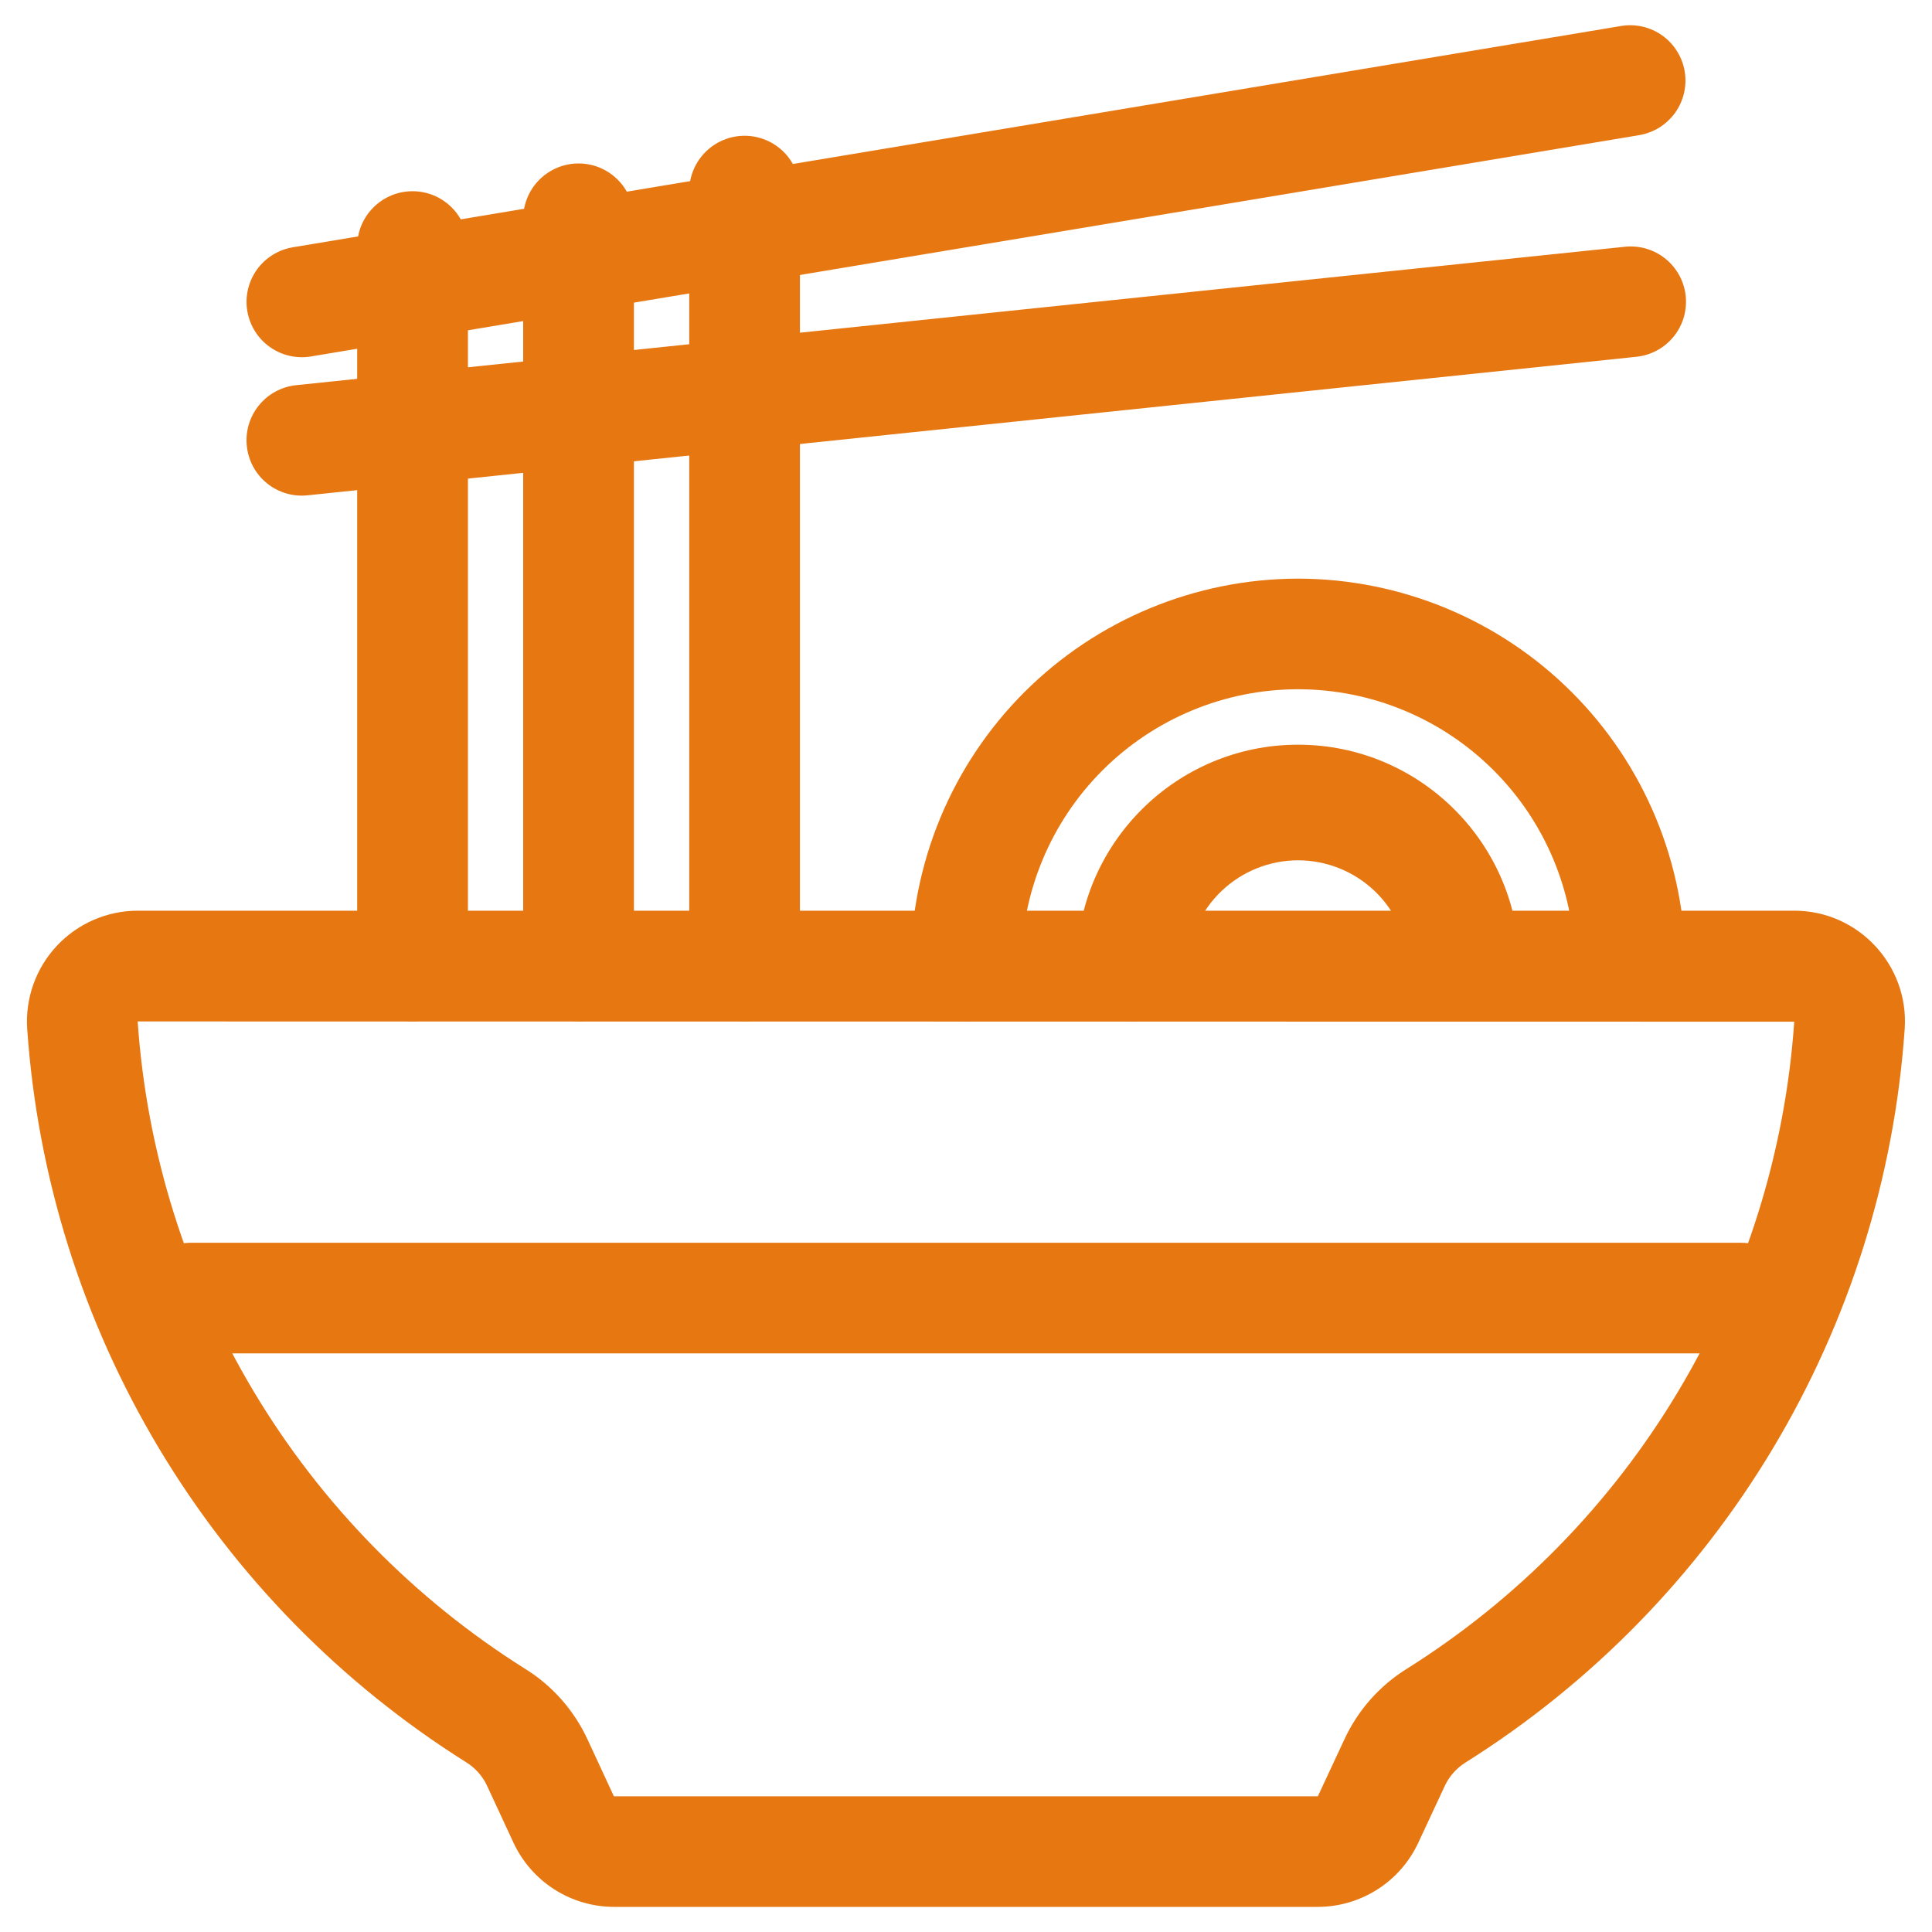
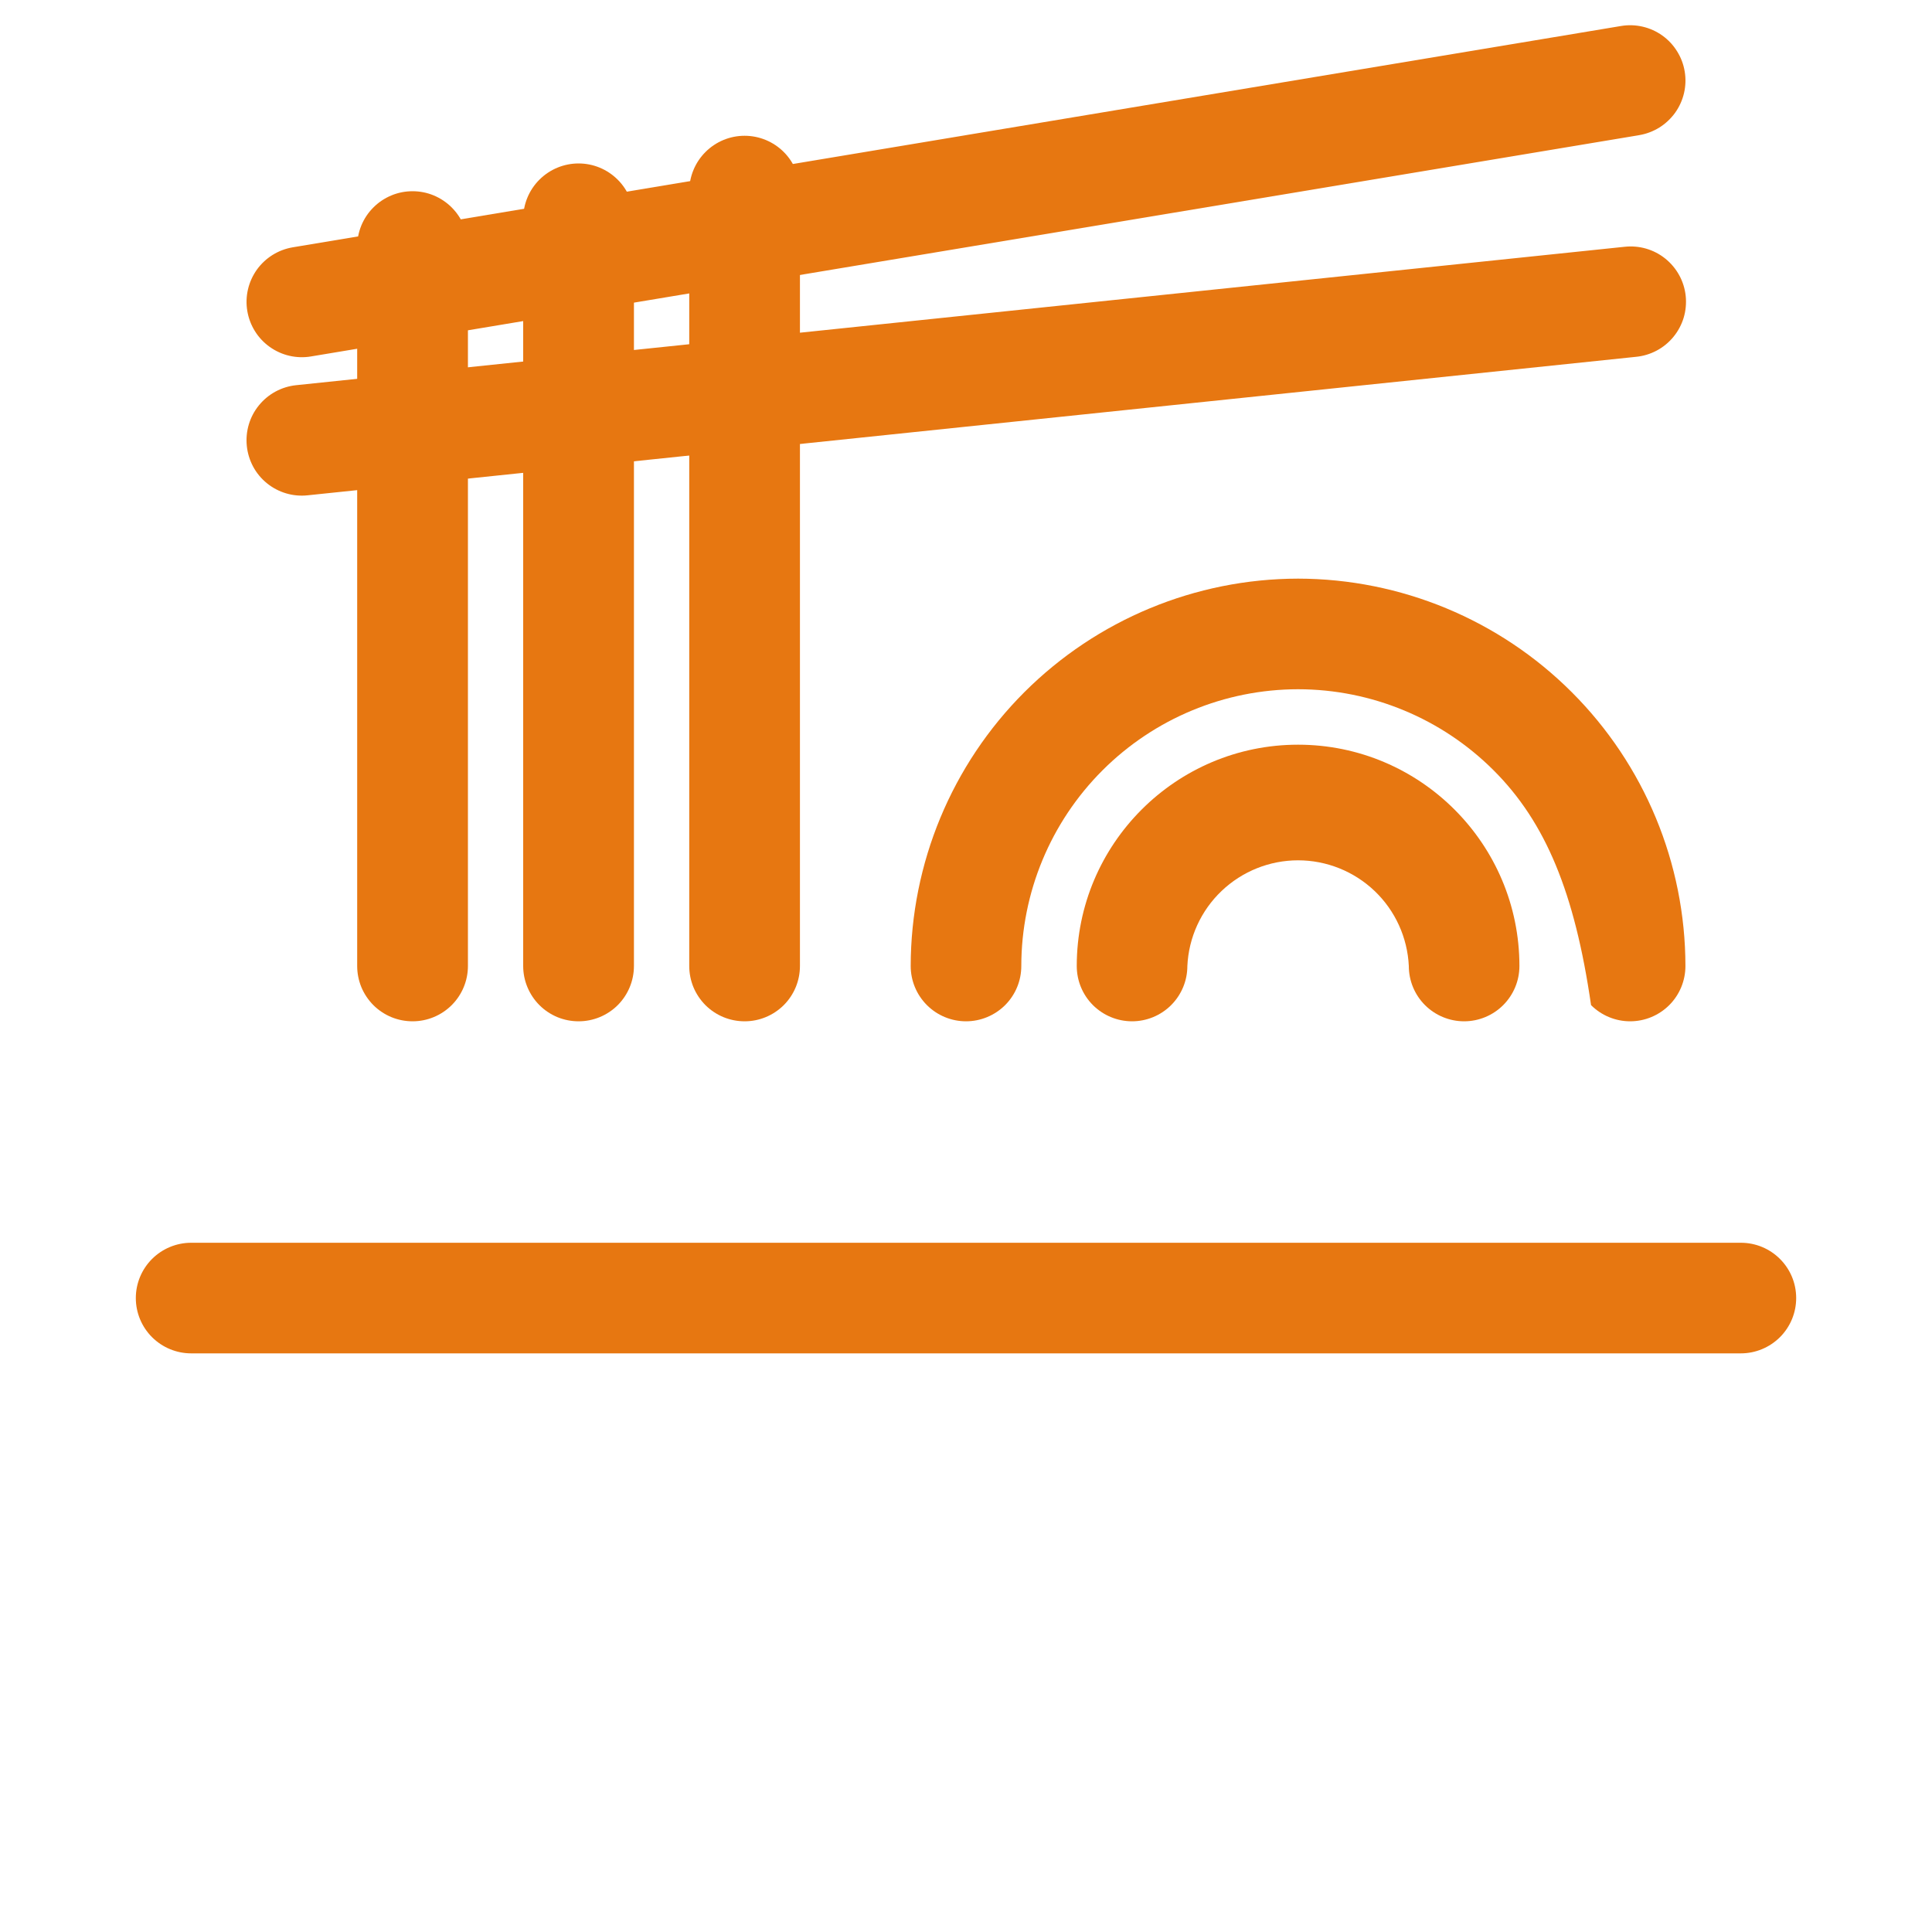
<svg xmlns="http://www.w3.org/2000/svg" width="40" height="40" viewBox="0 0 40 40" fill="none">
-   <path d="M33.75 21.145C33.447 21.145 33.155 21.024 32.941 20.81C32.726 20.595 32.605 20.304 32.605 20C32.604 18.481 32 17.024 30.925 15.95C29.851 14.876 28.395 14.271 26.875 14.27C25.356 14.271 23.899 14.876 22.825 15.95C21.751 17.024 21.146 18.481 21.145 20C21.145 20.304 21.025 20.595 20.81 20.81C20.595 21.024 20.304 21.145 20 21.145C19.697 21.145 19.405 21.024 19.191 20.81C18.976 20.595 18.855 20.304 18.855 20C18.858 17.874 19.704 15.835 21.207 14.332C22.711 12.829 24.749 11.983 26.875 11.98C29.001 11.983 31.04 12.829 32.543 14.332C34.047 15.835 34.893 17.874 34.895 20C34.895 20.304 34.775 20.595 34.56 20.81C34.345 21.024 34.054 21.145 33.75 21.145Z" fill="#E77711" />
+   <path d="M33.75 21.145C33.447 21.145 33.155 21.024 32.941 20.81C32.604 18.481 32 17.024 30.925 15.95C29.851 14.876 28.395 14.271 26.875 14.27C25.356 14.271 23.899 14.876 22.825 15.95C21.751 17.024 21.146 18.481 21.145 20C21.145 20.304 21.025 20.595 20.81 20.81C20.595 21.024 20.304 21.145 20 21.145C19.697 21.145 19.405 21.024 19.191 20.81C18.976 20.595 18.855 20.304 18.855 20C18.858 17.874 19.704 15.835 21.207 14.332C22.711 12.829 24.749 11.983 26.875 11.98C29.001 11.983 31.04 12.829 32.543 14.332C34.047 15.835 34.893 17.874 34.895 20C34.895 20.304 34.775 20.595 34.56 20.81C34.345 21.024 34.054 21.145 33.75 21.145Z" fill="#E77711" />
  <path d="M30.313 21.145C30.009 21.145 29.718 21.024 29.503 20.81C29.288 20.595 29.168 20.304 29.168 20C29.14 19.411 28.887 18.854 28.46 18.447C28.033 18.04 27.465 17.812 26.875 17.812C26.285 17.812 25.718 18.04 25.291 18.447C24.864 18.854 24.61 19.411 24.583 20C24.583 20.304 24.462 20.595 24.247 20.81C24.033 21.024 23.741 21.145 23.438 21.145C23.134 21.145 22.843 21.024 22.628 20.81C22.413 20.595 22.293 20.304 22.293 20C22.293 17.473 24.348 15.418 26.875 15.418C29.403 15.418 31.458 17.473 31.458 20C31.458 20.304 31.337 20.595 31.122 20.81C30.908 21.024 30.616 21.145 30.313 21.145ZM5.11 9.233C5.079 8.931 5.168 8.628 5.36 8.393C5.551 8.157 5.828 8.007 6.13 7.975L33.63 5.11C33.781 5.093 33.933 5.105 34.079 5.147C34.224 5.189 34.36 5.259 34.478 5.354C34.596 5.449 34.694 5.566 34.767 5.699C34.84 5.832 34.885 5.978 34.901 6.129C34.916 6.279 34.902 6.432 34.859 6.577C34.815 6.722 34.743 6.857 34.647 6.974C34.551 7.091 34.433 7.188 34.299 7.259C34.165 7.33 34.019 7.374 33.868 7.388L6.368 10.255C6.218 10.271 6.066 10.257 5.922 10.214C5.778 10.171 5.643 10.1 5.526 10.005C5.409 9.91 5.312 9.793 5.241 9.661C5.17 9.528 5.125 9.382 5.11 9.233ZM5.12 6.438C5.095 6.289 5.1 6.137 5.134 5.991C5.168 5.844 5.231 5.706 5.318 5.583C5.406 5.461 5.517 5.357 5.644 5.278C5.772 5.198 5.914 5.145 6.063 5.12L33.563 0.538C33.711 0.513 33.863 0.518 34.009 0.552C34.156 0.586 34.294 0.648 34.417 0.736C34.539 0.823 34.643 0.934 34.722 1.062C34.802 1.19 34.856 1.332 34.88 1.48C34.905 1.628 34.9 1.78 34.866 1.927C34.832 2.073 34.769 2.212 34.682 2.334C34.594 2.456 34.483 2.56 34.356 2.64C34.228 2.719 34.086 2.773 33.938 2.798L6.438 7.38C6.289 7.405 6.137 7.4 5.991 7.366C5.844 7.332 5.706 7.269 5.584 7.182C5.461 7.094 5.357 6.984 5.278 6.856C5.198 6.728 5.145 6.586 5.12 6.438Z" fill="#E77711" />
  <path d="M8.543 21.145C8.392 21.145 8.243 21.116 8.104 21.059C7.964 21.001 7.838 20.917 7.731 20.811C7.625 20.704 7.54 20.578 7.482 20.439C7.425 20.3 7.395 20.151 7.395 20V5.105C7.395 4.955 7.425 4.805 7.482 4.666C7.54 4.527 7.624 4.401 7.731 4.295C7.837 4.188 7.964 4.104 8.103 4.046C8.242 3.988 8.391 3.959 8.541 3.959C8.692 3.959 8.841 3.988 8.98 4.046C9.119 4.104 9.245 4.188 9.352 4.295C9.458 4.401 9.543 4.527 9.6 4.666C9.658 4.805 9.688 4.955 9.688 5.105V20C9.688 20.304 9.567 20.595 9.352 20.81C9.137 21.024 8.846 21.145 8.543 21.145ZM11.98 21.145C11.829 21.145 11.68 21.116 11.541 21.059C11.402 21.001 11.275 20.917 11.169 20.811C11.062 20.704 10.978 20.578 10.92 20.439C10.862 20.3 10.832 20.151 10.832 20V4.53C10.832 4.226 10.953 3.934 11.168 3.72C11.383 3.505 11.675 3.384 11.979 3.384C12.283 3.384 12.574 3.505 12.789 3.72C13.004 3.934 13.125 4.226 13.125 4.53V20C13.125 20.304 13.004 20.595 12.79 20.81C12.575 21.024 12.284 21.145 11.98 21.145ZM15.418 21.145C15.267 21.145 15.118 21.116 14.979 21.059C14.839 21.001 14.713 20.917 14.606 20.811C14.5 20.704 14.415 20.578 14.357 20.439C14.3 20.3 14.27 20.151 14.27 20V3.958C14.27 3.654 14.391 3.362 14.606 3.147C14.821 2.932 15.112 2.811 15.416 2.811C15.72 2.811 16.012 2.932 16.227 3.147C16.442 3.362 16.562 3.654 16.562 3.958V20C16.562 20.304 16.442 20.595 16.227 20.81C16.012 21.024 15.721 21.145 15.418 21.145ZM37.188 26.875C37.188 27.179 37.067 27.47 36.852 27.685C36.637 27.899 36.346 28.02 36.042 28.02H3.958C3.654 28.02 3.363 27.899 3.148 27.685C2.933 27.47 2.812 27.179 2.812 26.875C2.812 26.571 2.933 26.28 3.148 26.065C3.363 25.851 3.654 25.73 3.958 25.73H36.042C36.675 25.73 37.188 26.242 37.188 26.875Z" fill="#E77711" />
-   <path d="M29.365 38.15C29.181 38.546 28.888 38.882 28.52 39.117C28.152 39.353 27.724 39.479 27.288 39.48H12.71C12.274 39.479 11.847 39.354 11.479 39.119C11.111 38.885 10.818 38.55 10.633 38.155L10.085 36.975C9.993 36.775 9.844 36.607 9.658 36.49C7.052 34.853 4.87 32.624 3.29 29.983C1.709 27.343 0.775 24.367 0.563 21.298C0.542 20.985 0.587 20.671 0.692 20.376C0.798 20.081 0.963 19.81 1.178 19.581C1.392 19.352 1.651 19.17 1.939 19.045C2.226 18.92 2.537 18.855 2.85 18.855H37.15C38.475 18.855 39.523 19.983 39.435 21.298C39.223 24.367 38.289 27.343 36.709 29.983C35.129 32.623 32.948 34.853 30.343 36.49C30.156 36.607 30.006 36.775 29.913 36.975L29.365 38.15ZM2.85 21.148C3.037 23.856 3.861 26.483 5.255 28.812C6.65 31.142 8.576 33.109 10.875 34.553C11.438 34.903 11.885 35.41 12.165 36.015L12.71 37.19H27.285L27.833 36.015C28.111 35.412 28.559 34.904 29.123 34.553C31.421 33.109 33.347 31.143 34.741 28.814C36.136 26.486 36.96 23.86 37.148 21.153L2.85 21.148Z" fill="#E77711" />
</svg>